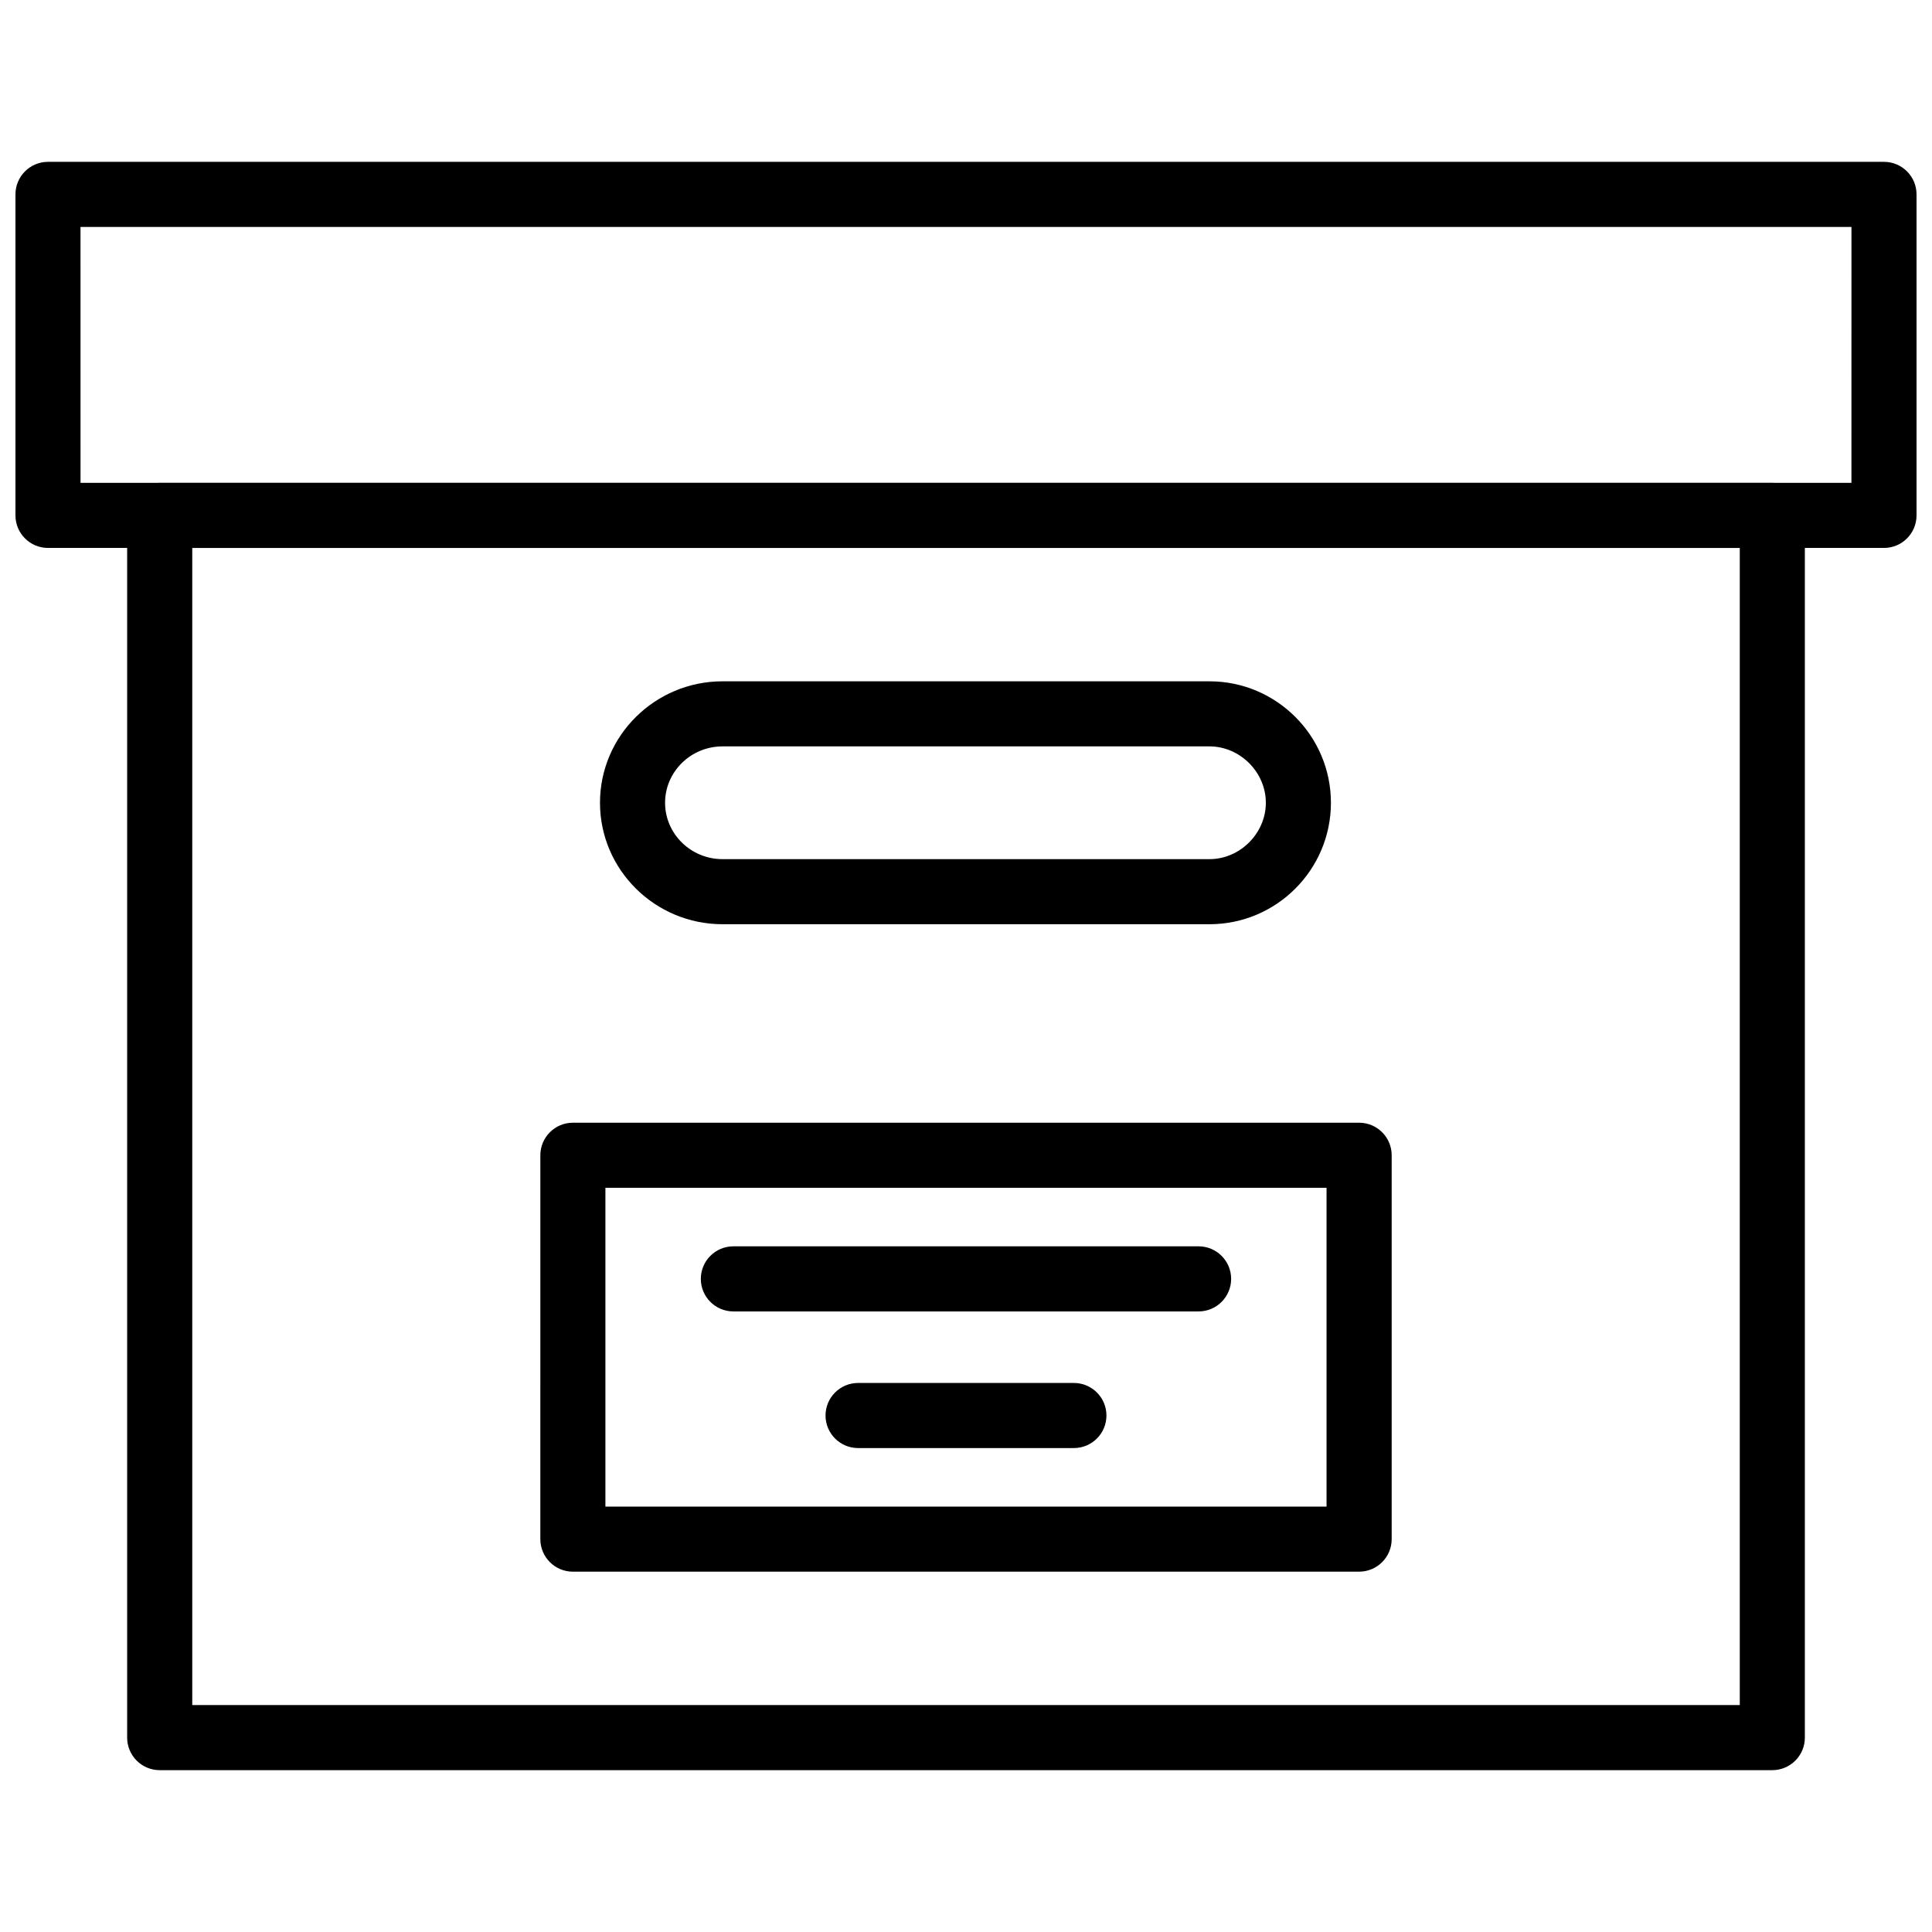
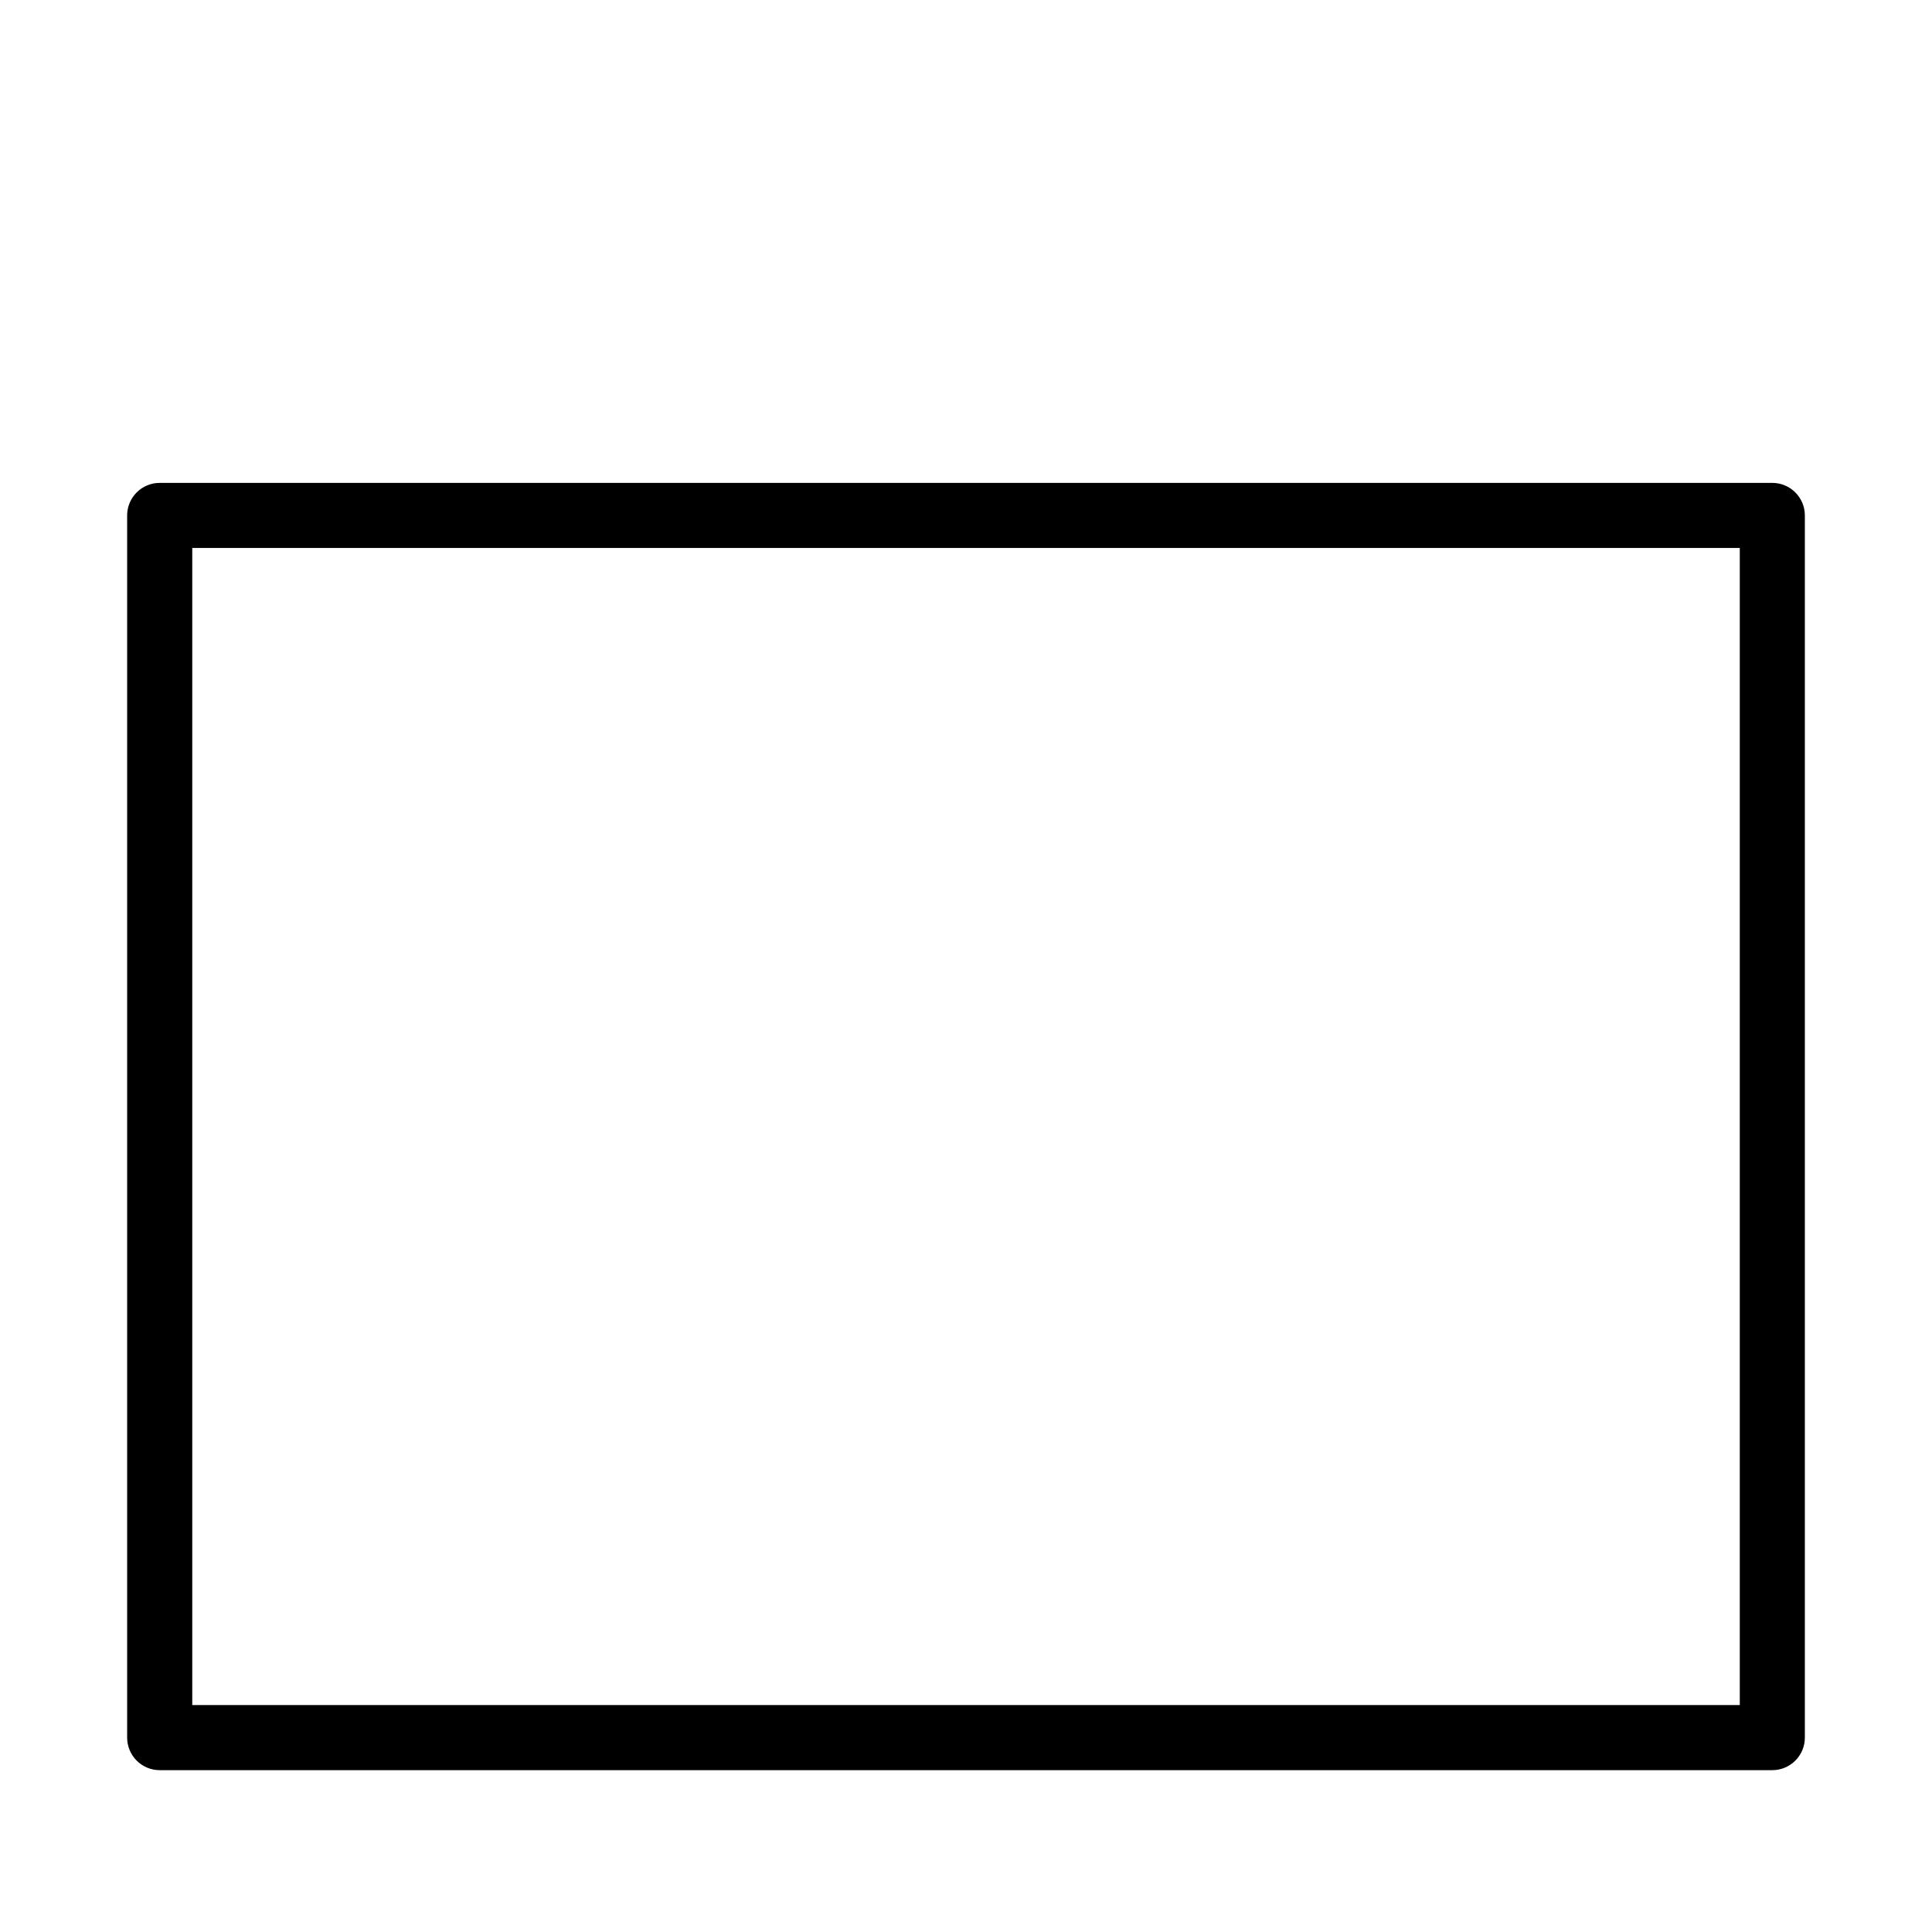
<svg xmlns="http://www.w3.org/2000/svg" width="800px" height="800px" version="1.1" viewBox="144 144 512 512">
  <defs>
    <clipPath id="a">
-       <path d="m148.09 186h503.81v104h-503.81z" />
-     </clipPath>
+       </clipPath>
  </defs>
  <g clip-path="url(#a)">
    <path d="m643.28 289.21h-486.56c-4.762 0-8.625-3.863-8.625-8.625v-85.07c0-4.762 3.863-8.625 8.625-8.625h486.56c4.762 0.004 8.621 3.863 8.621 8.625v85.07c0 4.762-3.859 8.625-8.621 8.625zm-477.94-17.246h469.31l0.004-67.824h-469.32z" />
  </g>
  <path d="m613.68 613.11h-427.36c-4.762 0-8.625-3.863-8.625-8.625v-323.89c0-4.762 3.863-8.625 8.625-8.625h427.36c4.762 0 8.625 3.863 8.625 8.625v323.89c0 4.762-3.863 8.625-8.625 8.625zm-418.73-17.25h410.11v-306.64h-410.11z" />
-   <path d="m464.52 388.93h-129.04c-17.906 0-32.477-14.441-32.477-32.188s14.57-32.188 32.477-32.188h129.04c17.754 0 32.188 14.441 32.188 32.188s-14.434 32.188-32.188 32.188zm-129.04-47.129c-8.395 0-15.227 6.703-15.227 14.941 0 8.238 6.832 14.941 15.227 14.941h129.04c8.098 0 14.941-6.84 14.941-14.941 0-8.098-6.84-14.941-14.941-14.941z" />
-   <path d="m504.18 560.51h-208.36c-4.762 0-8.625-3.863-8.625-8.625l0.004-101.73c0-4.762 3.863-8.625 8.625-8.625h208.36c4.762 0 8.625 3.863 8.625 8.625v101.73c0 4.762-3.863 8.621-8.625 8.621zm-199.74-17.246h191.11v-84.484h-191.11z" />
-   <path d="m461.64 491.54h-123.29c-4.762 0-8.625-3.863-8.625-8.625 0-4.762 3.863-8.625 8.625-8.625h123.29c4.762 0 8.625 3.863 8.625 8.625 0 4.762-3.863 8.625-8.625 8.625z" />
-   <path d="m428.59 527.75h-57.191c-4.762 0-8.625-3.863-8.625-8.625 0-4.762 3.863-8.625 8.625-8.625h57.195c4.762 0 8.625 3.863 8.625 8.625-0.004 4.766-3.863 8.625-8.629 8.625z" />
</svg>